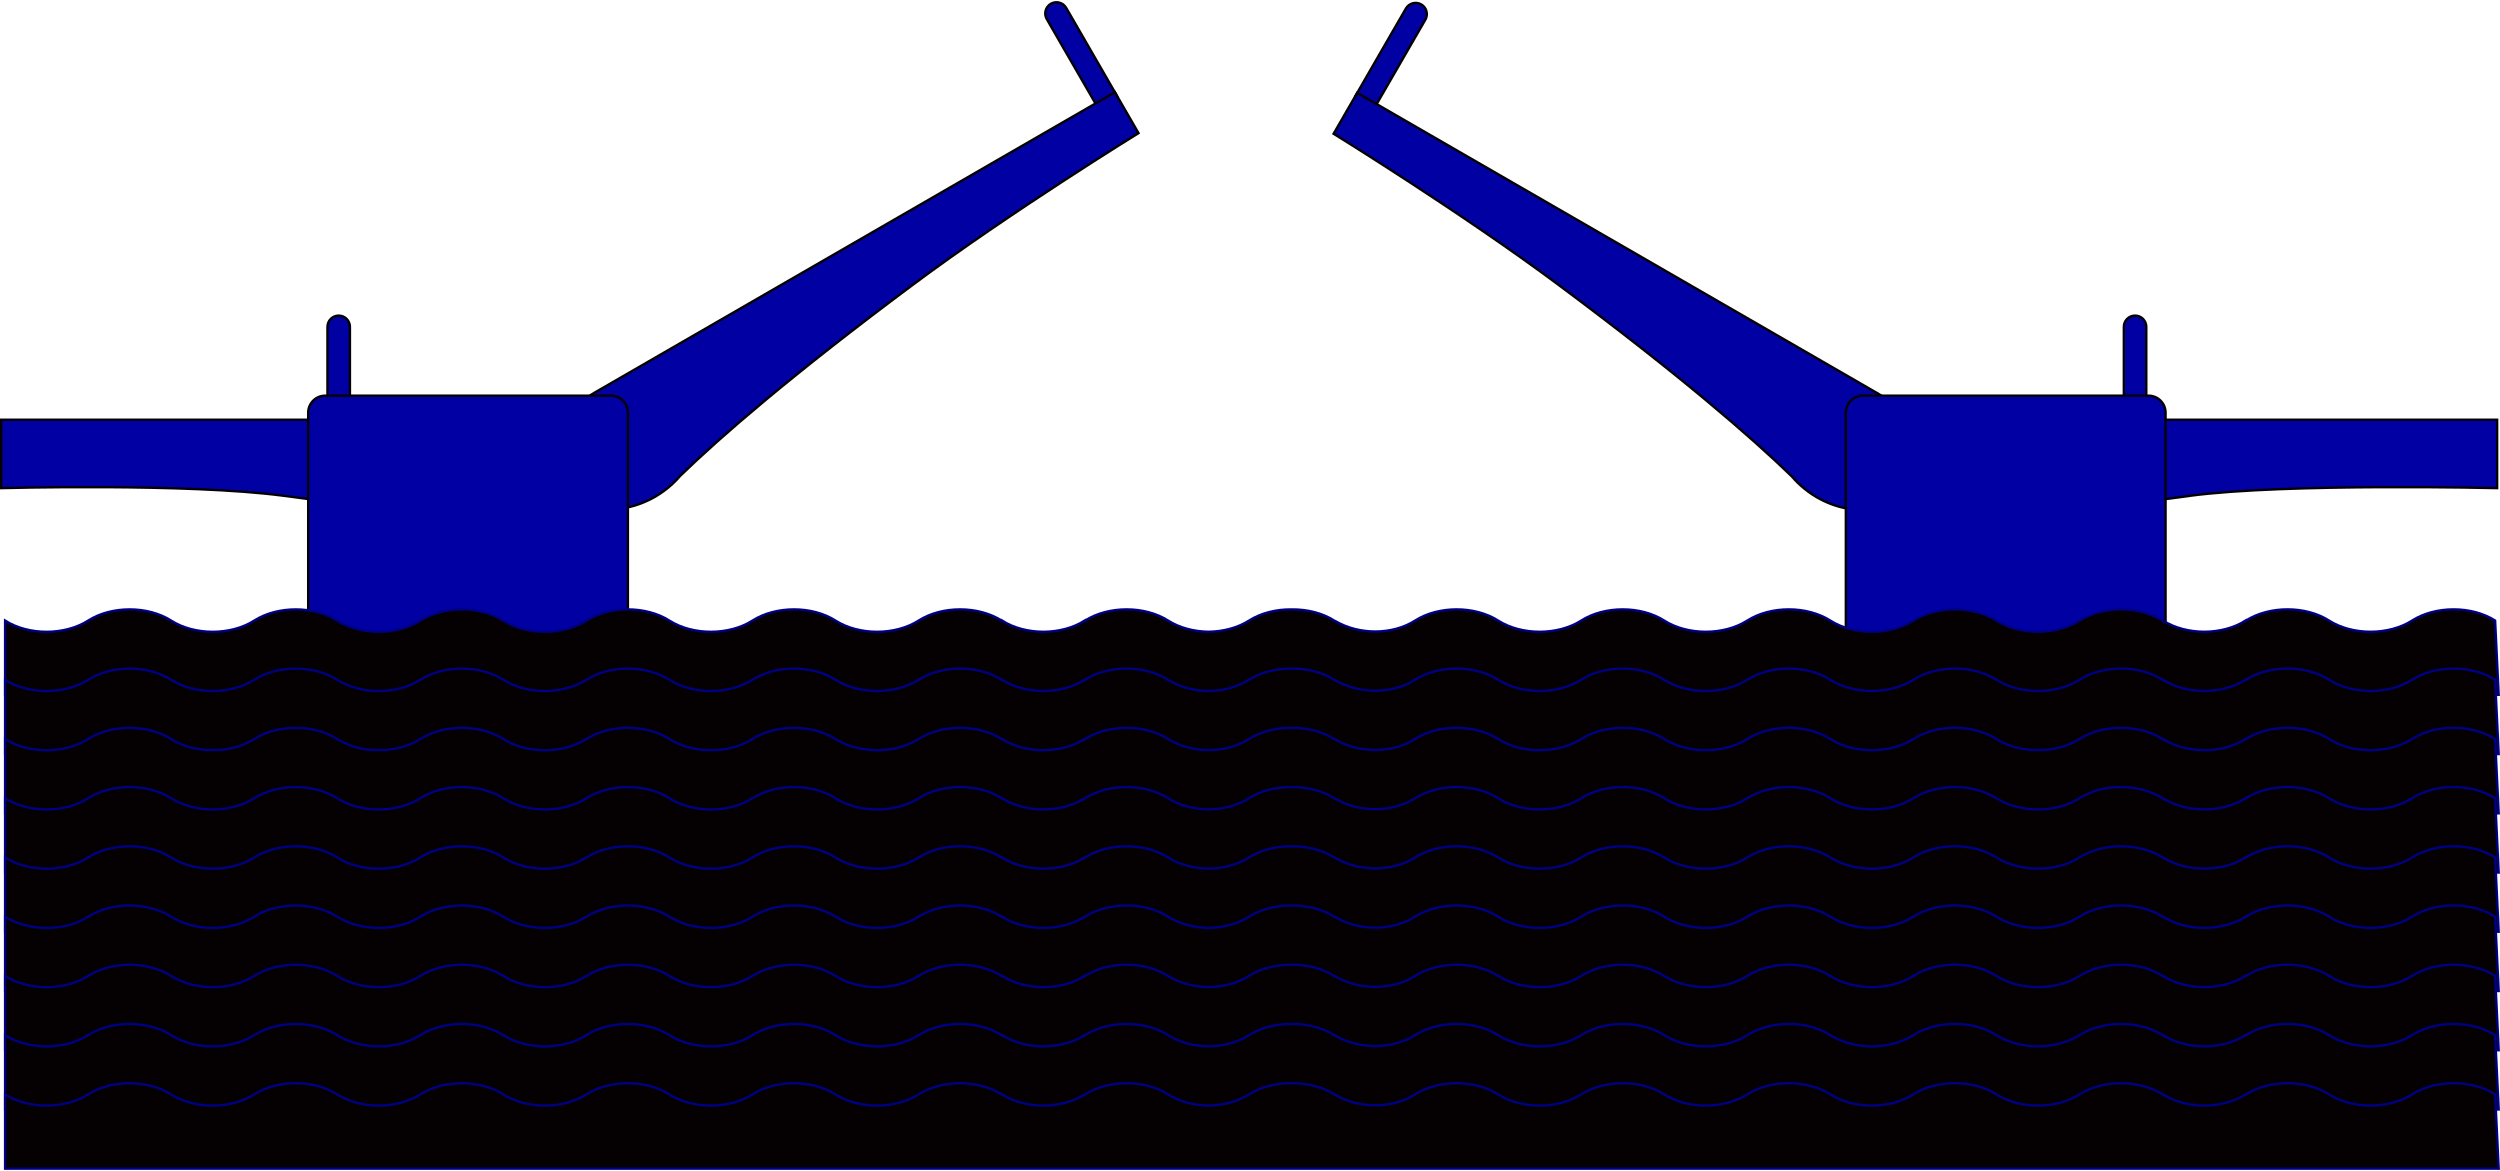
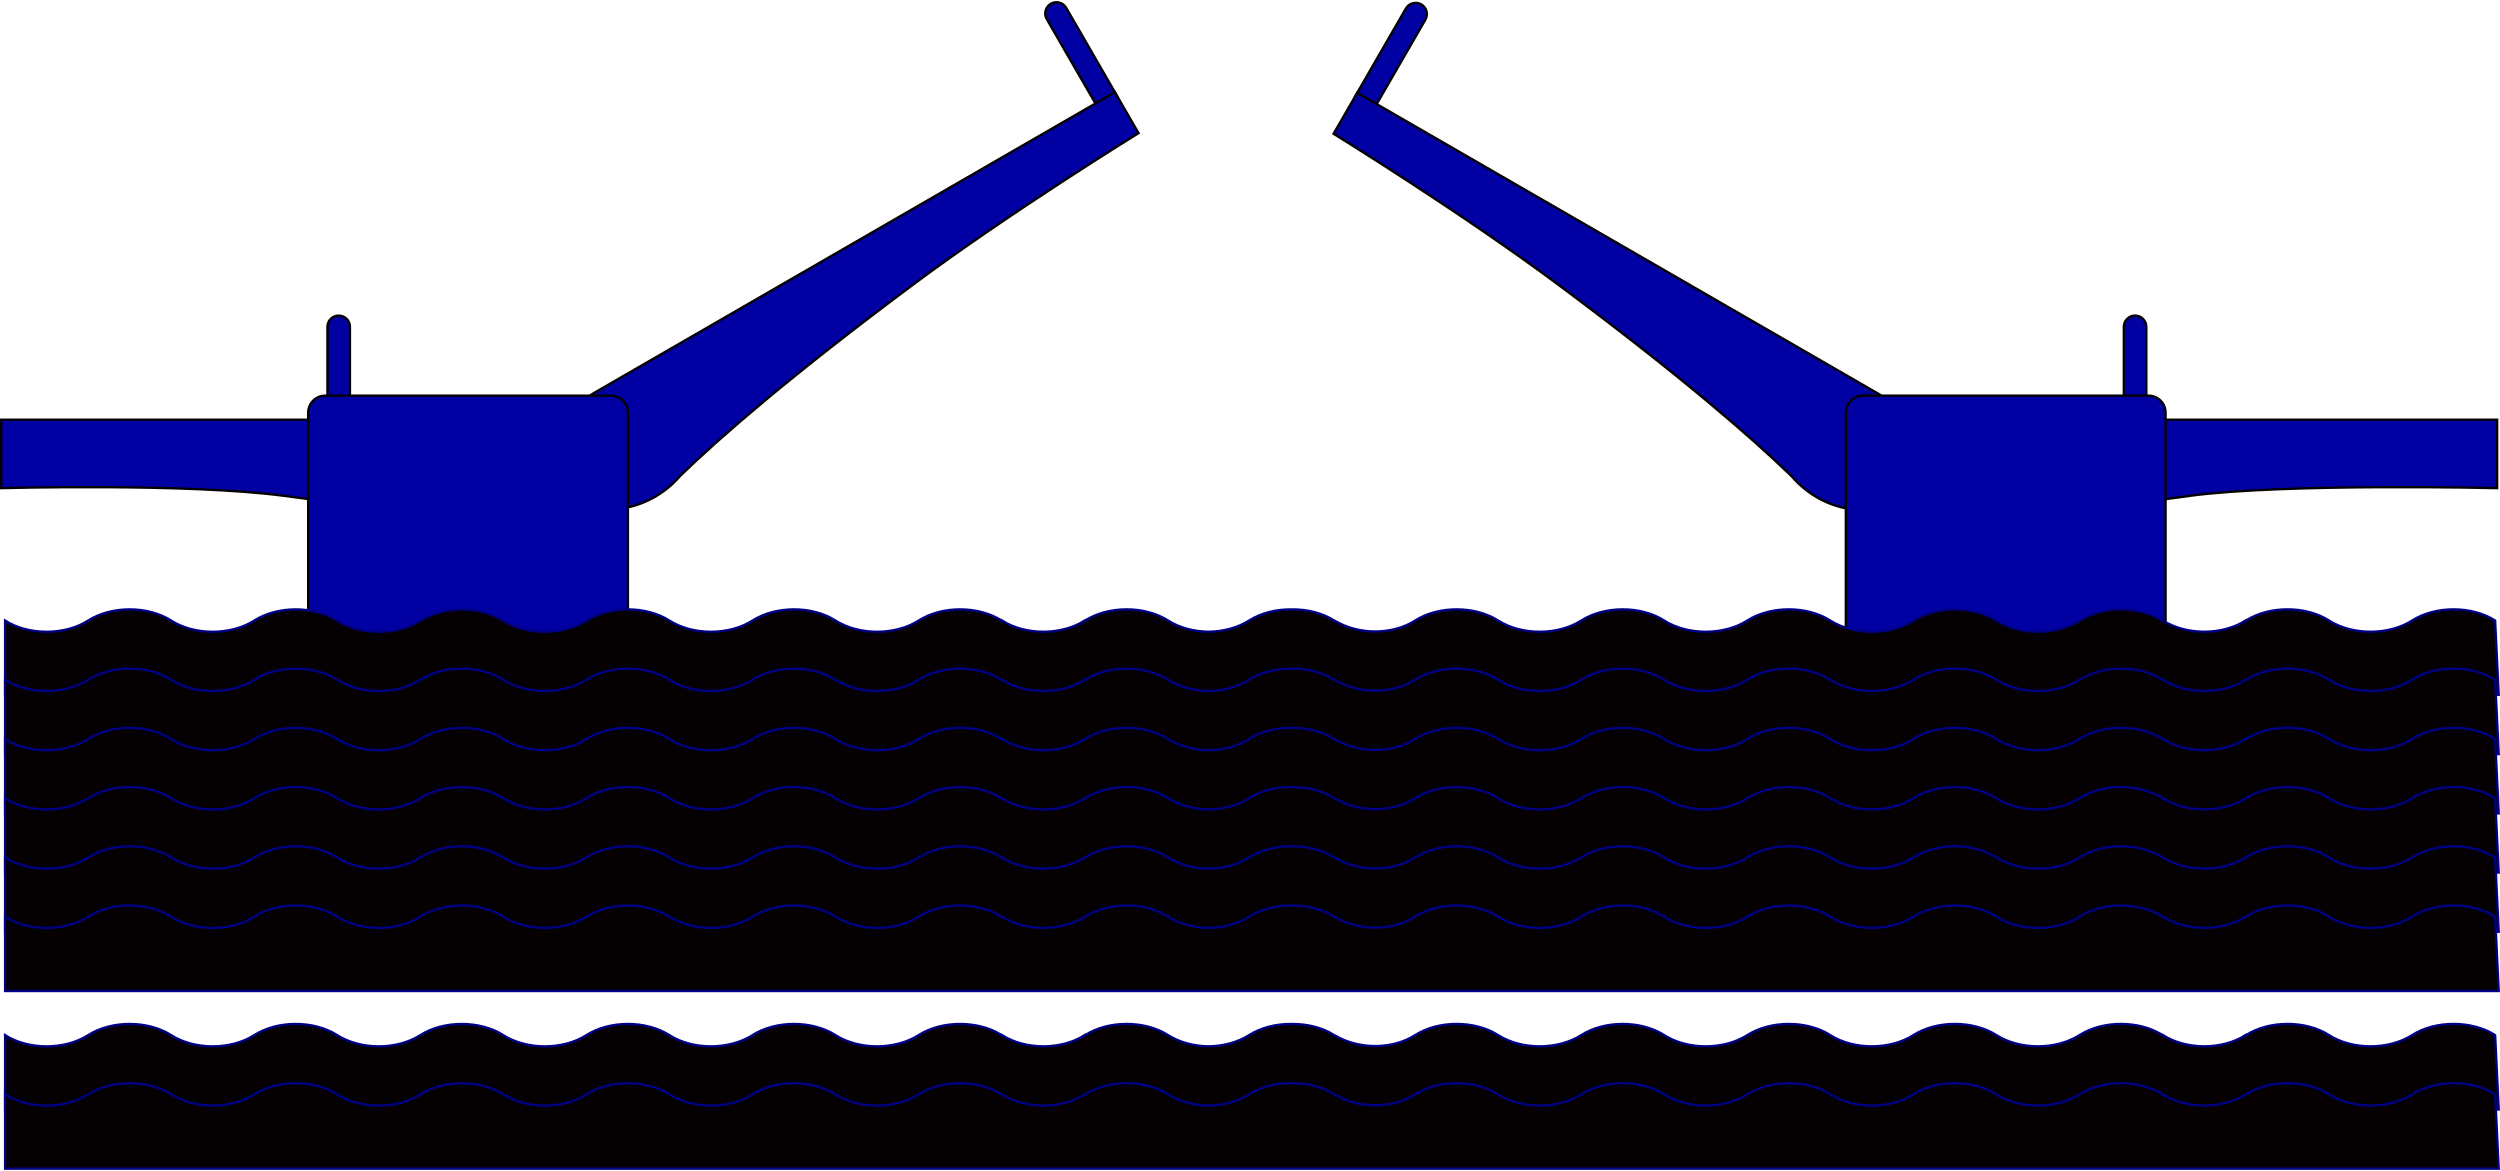
<svg xmlns="http://www.w3.org/2000/svg" width="2112" height="989" viewBox="0 0 2112 989" fill="none">
  <path d="M413.15 442.47C413.15 442.47 321.17 429.57 239.5 418.83C157.83 408.08 1 412.38 1 412.38V354.55H413.15V442.47Z" fill="#0000A3" stroke="#050001" stroke-width="2" stroke-miterlimit="10" />
  <path d="M292.77 359.15H279.48C277.91 359.15 276.63 357.87 276.63 356.3V276.09C276.63 270.85 280.88 266.59 286.13 266.59C291.37 266.59 295.63 270.84 295.63 276.09V356.3C295.62 357.87 294.34 359.15 292.77 359.15Z" fill="#0000A3" stroke="#050001" stroke-width="2" stroke-miterlimit="10" />
  <path d="M942.52 84.74L931.01 91.38C929.65 92.17 927.9 91.7 927.12 90.34L884.28 16.13C881.66 11.59 883.21 5.78 887.76 3.16C892.3 0.54 898.11 2.09 900.73 6.64L943.57 80.85C944.35 82.2 943.88 83.95 942.52 84.74Z" fill="#0000A3" stroke="#050001" stroke-width="2" stroke-miterlimit="10" />
  <path d="M507.91 328.46C507.91 328.46 504.43 330.47 502.66 331.49C471.56 349.45 457.73 383.73 471.78 408.06C485.83 432.39 522.43 437.56 553.53 419.6C564.35 413.35 571.6 405.63 574.67 402C608.76 368.91 669.38 316.4 771.37 240.45C853.72 179.13 961.82 112.46 961.82 112.46L941.87 77.91L507.91 328.46Z" fill="#0000A3" stroke="#050001" stroke-width="2" stroke-miterlimit="10" />
  <path d="M530.47 575.9H260.34V348.64C260.34 340.68 266.79 334.23 274.75 334.23H516.06C524.02 334.23 530.47 340.68 530.47 348.64V575.9Z" fill="#0000A3" stroke="#050001" stroke-width="2" stroke-miterlimit="10" />
  <path d="M1676.68 442.47C1676.68 442.47 1768.66 429.57 1850.33 418.83C1932 408.08 2109.59 412.38 2109.59 412.38V354.55H1676.68V442.47Z" fill="#0000A3" stroke="#050001" stroke-width="2" stroke-miterlimit="10" />
  <path d="M1797.06 359.15H1810.35C1811.92 359.15 1813.2 357.87 1813.2 356.3V276.09C1813.2 270.85 1808.95 266.59 1803.7 266.59C1798.46 266.59 1794.2 270.84 1794.2 276.09V356.3C1794.21 357.87 1795.48 359.15 1797.06 359.15Z" fill="#0000A3" stroke="#050001" stroke-width="2" stroke-miterlimit="10" />
  <path d="M1145.91 85.28L1157.42 91.92C1158.78 92.71 1160.53 92.24 1161.31 90.88L1204.15 16.67C1206.77 12.13 1205.22 6.32 1200.67 3.7C1196.13 1.08 1190.32 2.63 1187.7 7.18L1144.86 81.39C1144.08 82.75 1144.55 84.5 1145.91 85.28Z" fill="#0000A3" stroke="#050001" stroke-width="2" stroke-miterlimit="10" />
  <path d="M1580.52 329C1580.52 329 1584 331.01 1585.77 332.03C1616.87 349.99 1630.7 384.27 1616.65 408.6C1602.6 432.93 1566 438.1 1534.9 420.14C1524.08 413.89 1516.83 406.17 1513.76 402.54C1479.67 369.45 1419.05 316.94 1317.06 240.99C1234.71 179.67 1126.61 113 1126.61 113L1146.56 78.45L1580.52 329Z" fill="#0000A3" stroke="#050001" stroke-width="2" stroke-miterlimit="10" />
  <path d="M1559.35 575.9H1829.48V348.64C1829.48 340.68 1823.03 334.23 1815.07 334.23H1573.76C1565.8 334.23 1559.35 340.68 1559.35 348.64V575.9Z" fill="#0000A3" stroke="#050001" stroke-width="2" stroke-miterlimit="10" />
  <path d="M2107.88 524.25L2107.87 524.24C2088.07 511.64 2057.52 511.64 2037.73 524.24L2037.72 524.25C2017.92 536.86 1987.37 536.86 1967.58 524.25L1967.57 524.24C1947.77 511.63 1917.22 511.63 1897.42 524.24L1897.41 524.25C1897.3 524.32 1897.18 524.38 1897.07 524.45V524.26C1887.24 530.52 1874.77 533.66 1862.27 533.7C1849.71 533.69 1837.15 530.54 1827.27 524.25V524.45C1827.16 524.38 1827.05 524.33 1826.94 524.26L1826.9 524.24C1807.1 511.64 1776.56 511.64 1756.76 524.24L1756.73 524.26C1736.93 536.86 1706.39 536.86 1686.59 524.26L1686.56 524.24C1666.76 511.64 1636.22 511.64 1616.42 524.24L1616.4 524.26C1596.6 536.86 1566.06 536.86 1546.26 524.26L1546.24 524.25C1526.44 511.65 1495.89 511.65 1476.1 524.25L1476.09 524.26C1456.29 536.87 1425.74 536.87 1405.94 524.26C1386.14 511.65 1355.59 511.65 1335.79 524.26C1315.99 536.87 1285.44 536.87 1265.64 524.26L1265.63 524.25C1245.83 511.65 1215.28 511.65 1195.49 524.25L1195.48 524.26C1176.29 536.48 1148.4 536.42 1128.59 524.95L1127.17 524.26L1127.16 524.25C1117.02 517.79 1104.05 514.67 1091.15 514.83C1078.26 514.68 1065.31 517.8 1055.18 524.26L1055.17 524.27C1045.51 530.42 1033.29 533.55 1021.01 533.7C1008.73 533.55 996.51 530.42 986.85 524.27L986.84 524.26C967.04 511.65 936.49 511.65 916.69 524.26L916.68 524.27C916.57 524.34 916.45 524.4 916.34 524.47V524.28C906.51 530.54 894.04 533.68 881.54 533.72C868.98 533.71 856.42 530.56 846.54 524.27V524.47C846.43 524.4 846.32 524.35 846.21 524.28L846.17 524.26C826.37 511.66 795.83 511.66 776.03 524.26L776 524.28C756.2 536.88 725.66 536.88 705.86 524.28L705.83 524.26C686.03 511.66 655.49 511.66 635.69 524.26L635.67 524.28C615.87 536.88 585.33 536.88 565.53 524.28L565.51 524.27C545.71 511.67 515.16 511.67 495.37 524.27L495.36 524.28C475.56 536.89 445.01 536.89 425.21 524.28C405.41 511.67 374.86 511.67 355.06 524.28C335.26 536.89 304.71 536.89 284.91 524.28L284.9 524.27C265.1 511.67 234.55 511.67 214.76 524.27L214.75 524.28C194.95 536.89 164.4 536.89 144.61 524.28L144.6 524.27C124.8 511.66 94.25 511.66 74.45 524.27L74.44 524.28C54.64 536.89 24.09 536.89 4.3 524.28V587H846.54H985.02H1130.2H1827.26H2110.91L2107.88 524.25Z" fill="#050001" stroke="#000084" stroke-width="2" stroke-miterlimit="10" />
  <path d="M2107.88 574.28L2107.87 574.27C2088.07 561.67 2057.52 561.67 2037.73 574.27L2037.72 574.28C2017.92 586.89 1987.37 586.89 1967.58 574.28L1967.57 574.27C1947.77 561.66 1917.22 561.66 1897.42 574.27L1897.41 574.28C1897.3 574.35 1897.18 574.41 1897.07 574.48V574.29C1887.24 580.55 1874.77 583.69 1862.27 583.73C1849.71 583.72 1837.15 580.57 1827.27 574.28V574.48C1827.16 574.41 1827.05 574.36 1826.94 574.29L1826.9 574.27C1807.1 561.67 1776.56 561.67 1756.76 574.27L1756.73 574.29C1736.93 586.89 1706.39 586.89 1686.59 574.29L1686.56 574.27C1666.76 561.67 1636.22 561.67 1616.42 574.27L1616.4 574.29C1596.6 586.89 1566.06 586.89 1546.26 574.29L1546.24 574.28C1526.44 561.67 1495.89 561.68 1476.1 574.28L1476.09 574.29C1456.29 586.9 1425.74 586.9 1405.94 574.29C1386.14 561.68 1355.59 561.68 1335.79 574.29C1315.99 586.9 1285.44 586.9 1265.64 574.29L1265.63 574.28C1245.83 561.68 1215.28 561.68 1195.49 574.28L1195.48 574.29C1176.29 586.51 1148.4 586.45 1128.59 574.98L1127.17 574.29L1127.16 574.28C1117.02 567.82 1104.05 564.7 1091.15 564.86C1078.26 564.71 1065.31 567.83 1055.18 574.29L1055.17 574.3C1045.51 580.45 1033.29 583.58 1021.01 583.73C1008.73 583.58 996.51 580.45 986.85 574.3L986.84 574.29C967.04 561.68 936.49 561.68 916.69 574.29L916.68 574.3C916.57 574.37 916.45 574.43 916.34 574.5V574.31C906.51 580.57 894.04 583.71 881.54 583.75C868.98 583.74 856.42 580.59 846.54 574.3V574.5C846.43 574.43 846.32 574.38 846.21 574.31L846.17 574.29C826.37 561.69 795.83 561.69 776.03 574.29L776 574.31C756.2 586.91 725.66 586.91 705.86 574.31L705.83 574.29C686.03 561.69 655.49 561.69 635.69 574.29L635.67 574.31C615.87 586.91 585.33 586.91 565.53 574.31L565.51 574.3C545.71 561.69 515.16 561.7 495.37 574.3L495.36 574.31C475.56 586.92 445.01 586.92 425.21 574.31C405.41 561.7 374.86 561.7 355.06 574.31C335.26 586.92 304.71 586.92 284.91 574.31L284.9 574.3C265.1 561.7 234.55 561.7 214.76 574.3L214.75 574.31C194.95 586.92 164.4 586.92 144.61 574.31L144.6 574.3C124.8 561.69 94.25 561.69 74.45 574.3L74.44 574.31C54.64 586.92 24.09 586.92 4.3 574.31V637.06H846.54H985.02H1130.2H1827.26H2110.91L2107.88 574.28Z" fill="#050001" stroke="#000084" stroke-width="2" stroke-miterlimit="10" />
  <path d="M2107.88 624.32L2107.87 624.31C2088.07 611.71 2057.52 611.71 2037.73 624.31L2037.72 624.32C2017.92 636.93 1987.37 636.93 1967.58 624.32L1967.57 624.31C1947.77 611.7 1917.22 611.7 1897.42 624.31L1897.41 624.32C1897.3 624.39 1897.18 624.45 1897.07 624.52V624.33C1887.24 630.59 1874.77 633.73 1862.27 633.77C1849.71 633.76 1837.15 630.61 1827.27 624.32V624.52C1827.16 624.45 1827.05 624.4 1826.94 624.33L1826.9 624.31C1807.1 611.71 1776.56 611.71 1756.76 624.31L1756.73 624.33C1736.93 636.93 1706.39 636.93 1686.59 624.33L1686.56 624.31C1666.76 611.71 1636.22 611.71 1616.42 624.31L1616.4 624.33C1596.6 636.93 1566.06 636.93 1546.26 624.33L1546.24 624.32C1526.44 611.72 1495.89 611.72 1476.1 624.32L1476.09 624.33C1456.29 636.94 1425.74 636.94 1405.94 624.33C1386.14 611.72 1355.59 611.72 1335.79 624.33C1315.99 636.94 1285.44 636.94 1265.64 624.33L1265.63 624.32C1245.83 611.72 1215.28 611.72 1195.49 624.32L1195.48 624.33C1176.29 636.55 1148.4 636.49 1128.59 625.02L1127.17 624.33L1127.16 624.32C1117.02 617.86 1104.05 614.74 1091.15 614.9C1078.26 614.75 1065.31 617.87 1055.18 624.33L1055.17 624.34C1045.51 630.49 1033.29 633.62 1021.01 633.77C1008.73 633.62 996.51 630.49 986.85 624.34L986.84 624.33C967.04 611.72 936.49 611.72 916.69 624.33L916.68 624.34C916.57 624.41 916.45 624.47 916.34 624.54V624.35C906.51 630.61 894.04 633.75 881.54 633.79C868.98 633.78 856.42 630.63 846.54 624.34V624.54C846.43 624.47 846.32 624.42 846.21 624.35L846.17 624.33C826.37 611.73 795.83 611.73 776.03 624.33L776 624.35C756.2 636.95 725.66 636.95 705.86 624.35L705.83 624.33C686.03 611.73 655.49 611.73 635.69 624.33L635.67 624.35C615.87 636.95 585.33 636.95 565.53 624.35L565.51 624.34C545.71 611.74 515.16 611.74 495.37 624.34L495.36 624.35C475.56 636.96 445.01 636.96 425.21 624.35C405.41 611.74 374.86 611.74 355.06 624.35C335.26 636.96 304.71 636.96 284.91 624.35L284.9 624.34C265.1 611.74 234.55 611.74 214.76 624.34L214.75 624.35C194.95 636.96 164.4 636.96 144.61 624.35L144.6 624.34C124.8 611.73 94.25 611.73 74.45 624.34L74.44 624.35C54.64 636.96 24.09 636.96 4.3 624.35V687.1H846.54H985.02H1130.2H1827.26H2110.91L2107.88 624.32Z" fill="#050001" stroke="#000084" stroke-width="2" stroke-miterlimit="10" />
  <path d="M2107.88 674.35L2107.87 674.34C2088.07 661.74 2057.52 661.74 2037.73 674.34L2037.72 674.35C2017.92 686.96 1987.37 686.96 1967.58 674.35L1967.57 674.34C1947.77 661.73 1917.22 661.73 1897.42 674.34L1897.41 674.35C1897.3 674.42 1897.18 674.48 1897.07 674.55V674.36C1887.24 680.62 1874.77 683.76 1862.27 683.8C1849.71 683.79 1837.15 680.64 1827.27 674.35V674.55C1827.16 674.48 1827.05 674.43 1826.94 674.36L1826.9 674.34C1807.1 661.74 1776.56 661.74 1756.76 674.34L1756.73 674.36C1736.93 686.96 1706.39 686.96 1686.59 674.36L1686.56 674.34C1666.76 661.74 1636.22 661.74 1616.42 674.34L1616.4 674.36C1596.6 686.96 1566.06 686.96 1546.26 674.36L1546.24 674.35C1526.44 661.74 1495.89 661.75 1476.1 674.35L1476.09 674.36C1456.29 686.97 1425.74 686.97 1405.94 674.36C1386.14 661.75 1355.59 661.75 1335.79 674.36C1315.99 686.97 1285.44 686.97 1265.64 674.36L1265.63 674.35C1245.83 661.75 1215.28 661.75 1195.49 674.35L1195.48 674.36C1176.29 686.58 1148.4 686.52 1128.59 675.05L1127.17 674.36L1127.16 674.35C1117.02 667.89 1104.05 664.77 1091.15 664.93C1078.26 664.78 1065.31 667.9 1055.18 674.36L1055.17 674.37C1045.51 680.52 1033.29 683.65 1021.01 683.8C1008.73 683.65 996.51 680.52 986.85 674.37L986.84 674.36C967.04 661.75 936.49 661.75 916.69 674.36L916.68 674.37C916.57 674.44 916.45 674.5 916.34 674.57V674.38C906.51 680.64 894.04 683.78 881.54 683.82C868.98 683.81 856.42 680.66 846.54 674.37V674.57C846.43 674.5 846.32 674.45 846.21 674.38L846.17 674.36C826.37 661.76 795.83 661.76 776.03 674.36L776 674.38C756.2 686.98 725.66 686.98 705.86 674.38L705.83 674.36C686.03 661.76 655.49 661.76 635.69 674.36L635.67 674.38C615.87 686.98 585.33 686.98 565.53 674.38L565.51 674.37C545.71 661.76 515.16 661.77 495.37 674.37L495.36 674.38C475.56 686.99 445.01 686.99 425.21 674.38C405.41 661.77 374.86 661.77 355.06 674.38C335.26 686.99 304.71 686.99 284.91 674.38L284.9 674.37C265.1 661.77 234.55 661.77 214.76 674.37L214.75 674.38C194.95 686.99 164.4 686.99 144.61 674.38L144.6 674.37C124.8 661.76 94.25 661.76 74.45 674.37L74.44 674.38C54.64 686.99 24.09 686.99 4.3 674.38V737.13H846.54H985.02H1130.2H1827.26H2110.91L2107.88 674.35Z" fill="#050001" stroke="#000084" stroke-width="2" stroke-miterlimit="10" />
-   <path d="M2107.88 724.39L2107.87 724.38C2088.07 711.78 2057.52 711.78 2037.73 724.38L2037.72 724.39C2017.92 737 1987.37 737 1967.58 724.39L1967.57 724.38C1947.77 711.77 1917.22 711.77 1897.42 724.38L1897.41 724.39C1897.3 724.46 1897.18 724.52 1897.07 724.59V724.4C1887.24 730.66 1874.77 733.8 1862.27 733.84C1849.71 733.83 1837.15 730.68 1827.27 724.39V724.59C1827.16 724.52 1827.05 724.47 1826.94 724.4L1826.9 724.38C1807.1 711.78 1776.56 711.78 1756.76 724.38L1756.73 724.4C1736.93 737 1706.39 737 1686.59 724.4L1686.56 724.38C1666.76 711.78 1636.22 711.78 1616.42 724.38L1616.4 724.4C1596.6 737 1566.06 737 1546.26 724.4L1546.24 724.39C1526.44 711.79 1495.89 711.79 1476.1 724.39L1476.09 724.4C1456.29 737.01 1425.74 737.01 1405.94 724.4C1386.14 711.79 1355.59 711.79 1335.79 724.4C1315.99 737.01 1285.44 737.01 1265.64 724.4L1265.63 724.39C1245.83 711.79 1215.28 711.79 1195.49 724.39L1195.48 724.4C1176.29 736.62 1148.4 736.56 1128.59 725.09L1127.17 724.4L1127.16 724.39C1117.02 717.93 1104.05 714.81 1091.15 714.97C1078.26 714.82 1065.31 717.94 1055.18 724.4L1055.17 724.41C1045.51 730.56 1033.29 733.69 1021.01 733.84C1008.73 733.69 996.51 730.56 986.85 724.41L986.84 724.4C967.04 711.79 936.49 711.79 916.69 724.4L916.68 724.41C916.57 724.48 916.45 724.54 916.34 724.61V724.42C906.51 730.68 894.04 733.82 881.54 733.86C868.98 733.85 856.42 730.7 846.54 724.41V724.61C846.43 724.54 846.32 724.49 846.21 724.42L846.17 724.4C826.37 711.8 795.83 711.8 776.03 724.4L776 724.42C756.2 737.02 725.66 737.02 705.86 724.42L705.83 724.4C686.03 711.8 655.49 711.8 635.69 724.4L635.67 724.42C615.87 737.02 585.33 737.02 565.53 724.42L565.51 724.41C545.71 711.81 515.16 711.81 495.37 724.41L495.36 724.42C475.56 737.03 445.01 737.03 425.21 724.42C405.41 711.81 374.86 711.81 355.06 724.42C335.26 737.03 304.71 737.03 284.91 724.42L284.9 724.41C265.1 711.81 234.55 711.81 214.76 724.41L214.75 724.42C194.95 737.03 164.4 737.03 144.61 724.42L144.6 724.41C124.8 711.8 94.25 711.8 74.45 724.41L74.44 724.42C54.64 737.03 24.09 737.03 4.3 724.42V787.17H846.54H985.02H1130.2H1827.26H2110.91L2107.88 724.39Z" fill="#050001" stroke="#000084" stroke-width="2" stroke-miterlimit="10" />
+   <path d="M2107.88 724.39L2107.87 724.38C2088.07 711.78 2057.52 711.78 2037.73 724.38L2037.72 724.39C2017.92 737 1987.37 737 1967.58 724.39L1967.57 724.38C1947.77 711.77 1917.22 711.77 1897.42 724.38L1897.41 724.39C1897.3 724.46 1897.18 724.52 1897.07 724.59V724.4C1887.24 730.66 1874.77 733.8 1862.27 733.84C1849.71 733.83 1837.15 730.68 1827.27 724.39V724.59C1827.16 724.52 1827.05 724.47 1826.94 724.4L1826.9 724.38C1807.1 711.78 1776.56 711.78 1756.76 724.38C1736.93 737 1706.39 737 1686.59 724.4L1686.56 724.38C1666.76 711.78 1636.22 711.78 1616.42 724.38L1616.4 724.4C1596.6 737 1566.06 737 1546.26 724.4L1546.24 724.39C1526.44 711.79 1495.89 711.79 1476.1 724.39L1476.09 724.4C1456.29 737.01 1425.74 737.01 1405.94 724.4C1386.14 711.79 1355.59 711.79 1335.79 724.4C1315.99 737.01 1285.44 737.01 1265.64 724.4L1265.63 724.39C1245.83 711.79 1215.28 711.79 1195.49 724.39L1195.48 724.4C1176.29 736.62 1148.4 736.56 1128.59 725.09L1127.17 724.4L1127.16 724.39C1117.02 717.93 1104.05 714.81 1091.15 714.97C1078.26 714.82 1065.31 717.94 1055.18 724.4L1055.17 724.41C1045.51 730.56 1033.29 733.69 1021.01 733.84C1008.73 733.69 996.51 730.56 986.85 724.41L986.84 724.4C967.04 711.79 936.49 711.79 916.69 724.4L916.68 724.41C916.57 724.48 916.45 724.54 916.34 724.61V724.42C906.51 730.68 894.04 733.82 881.54 733.86C868.98 733.85 856.42 730.7 846.54 724.41V724.61C846.43 724.54 846.32 724.49 846.21 724.42L846.17 724.4C826.37 711.8 795.83 711.8 776.03 724.4L776 724.42C756.2 737.02 725.66 737.02 705.86 724.42L705.83 724.4C686.03 711.8 655.49 711.8 635.69 724.4L635.67 724.42C615.87 737.02 585.33 737.02 565.53 724.42L565.51 724.41C545.71 711.81 515.16 711.81 495.37 724.41L495.36 724.42C475.56 737.03 445.01 737.03 425.21 724.42C405.41 711.81 374.86 711.81 355.06 724.42C335.26 737.03 304.71 737.03 284.91 724.42L284.9 724.41C265.1 711.81 234.55 711.81 214.76 724.41L214.75 724.42C194.95 737.03 164.4 737.03 144.61 724.42L144.6 724.41C124.8 711.8 94.25 711.8 74.45 724.41L74.44 724.42C54.64 737.03 24.09 737.03 4.3 724.42V787.17H846.54H985.02H1130.2H1827.26H2110.91L2107.88 724.39Z" fill="#050001" stroke="#000084" stroke-width="2" stroke-miterlimit="10" />
  <path d="M2107.88 774.42L2107.87 774.41C2088.07 761.8 2057.52 761.8 2037.73 774.41L2037.72 774.42C2017.92 787.03 1987.37 787.03 1967.58 774.42L1967.57 774.41C1947.77 761.8 1917.22 761.8 1897.42 774.41L1897.41 774.42C1897.3 774.49 1897.18 774.55 1897.07 774.62V774.43C1887.24 780.69 1874.77 783.83 1862.27 783.87C1849.71 783.86 1837.15 780.71 1827.27 774.42V774.62C1827.16 774.55 1827.05 774.5 1826.94 774.43L1826.9 774.41C1807.1 761.81 1776.56 761.81 1756.76 774.41L1756.73 774.43C1736.93 787.03 1706.39 787.03 1686.59 774.43L1686.56 774.41C1666.76 761.81 1636.22 761.81 1616.42 774.41L1616.4 774.43C1596.6 787.03 1566.06 787.03 1546.26 774.43L1546.24 774.42C1526.44 761.82 1495.89 761.82 1476.1 774.42L1476.09 774.43C1456.29 787.04 1425.74 787.04 1405.94 774.43C1386.14 761.82 1355.59 761.82 1335.79 774.43C1315.99 787.04 1285.44 787.04 1265.64 774.43L1265.63 774.42C1245.83 761.81 1215.28 761.81 1195.49 774.42L1195.48 774.43C1176.29 786.65 1148.4 786.59 1128.59 775.12L1127.17 774.43L1127.16 774.42C1117.02 767.96 1104.05 764.84 1091.15 765C1078.26 764.85 1065.31 767.97 1055.18 774.43L1055.17 774.44C1045.51 780.59 1033.29 783.72 1021.01 783.87C1008.73 783.72 996.51 780.59 986.85 774.44L986.84 774.43C967.04 761.82 936.49 761.82 916.69 774.43L916.68 774.44C916.57 774.51 916.45 774.57 916.34 774.64V774.45C906.51 780.71 894.04 783.85 881.54 783.89C868.98 783.88 856.42 780.73 846.54 774.44V774.64C846.43 774.57 846.32 774.52 846.21 774.45L846.17 774.43C826.37 761.83 795.83 761.83 776.03 774.43L776 774.45C756.2 787.05 725.66 787.05 705.86 774.45L705.83 774.43C686.03 761.83 655.49 761.83 635.69 774.43L635.67 774.45C615.87 787.05 585.33 787.05 565.53 774.45L565.51 774.44C545.71 761.84 515.16 761.84 495.37 774.44L495.36 774.45C475.56 787.06 445.01 787.06 425.21 774.45C405.41 761.84 374.86 761.84 355.06 774.45C335.26 787.06 304.71 787.06 284.91 774.45L284.9 774.44C265.1 761.83 234.55 761.83 214.76 774.44L214.75 774.45C194.95 787.06 164.4 787.06 144.61 774.45L144.6 774.44C124.8 761.83 94.25 761.83 74.45 774.44L74.44 774.45C54.64 787.06 24.09 787.06 4.3 774.45V837.2H846.54H985.02H1130.2H1827.26H2110.91L2107.88 774.42Z" fill="#050001" stroke="#000084" stroke-width="2" stroke-miterlimit="10" />
-   <path d="M2107.88 824.46L2107.87 824.45C2088.07 811.85 2057.52 811.85 2037.73 824.45L2037.72 824.46C2017.92 837.07 1987.37 837.07 1967.58 824.46L1967.57 824.45C1947.77 811.84 1917.22 811.84 1897.42 824.45L1897.41 824.46C1897.3 824.53 1897.18 824.59 1897.07 824.66V824.47C1887.24 830.73 1874.77 833.87 1862.27 833.91C1849.71 833.9 1837.15 830.75 1827.27 824.46V824.66C1827.16 824.59 1827.05 824.54 1826.94 824.47L1826.9 824.45C1807.1 811.85 1776.56 811.85 1756.76 824.45L1756.73 824.47C1736.93 837.07 1706.39 837.07 1686.59 824.47L1686.56 824.45C1666.76 811.85 1636.22 811.85 1616.42 824.45L1616.4 824.47C1596.6 837.07 1566.06 837.07 1546.26 824.47L1546.24 824.46C1526.44 811.86 1495.89 811.86 1476.1 824.46L1476.09 824.47C1456.29 837.08 1425.74 837.08 1405.94 824.47C1386.14 811.86 1355.59 811.86 1335.79 824.47C1315.99 837.08 1285.44 837.08 1265.64 824.47L1265.63 824.46C1245.83 811.86 1215.28 811.86 1195.49 824.46L1195.48 824.47C1176.29 836.69 1148.4 836.63 1128.59 825.16L1127.17 824.47L1127.16 824.46C1117.02 818 1104.05 814.88 1091.15 815.04C1078.26 814.89 1065.31 818.01 1055.18 824.47L1055.17 824.48C1045.51 830.63 1033.29 833.76 1021.01 833.91C1008.73 833.76 996.51 830.63 986.85 824.48L986.84 824.47C967.04 811.86 936.49 811.86 916.69 824.47L916.68 824.48C916.57 824.55 916.45 824.61 916.34 824.68V824.49C906.51 830.75 894.04 833.89 881.54 833.93C868.98 833.92 856.42 830.77 846.54 824.48V824.68C846.43 824.61 846.32 824.56 846.21 824.49L846.17 824.47C826.37 811.87 795.83 811.87 776.03 824.47L776 824.49C756.2 837.09 725.66 837.09 705.86 824.49L705.83 824.47C686.03 811.87 655.49 811.87 635.69 824.47L635.67 824.49C615.87 837.09 585.33 837.09 565.53 824.49L565.51 824.48C545.71 811.88 515.16 811.88 495.37 824.48L495.36 824.49C475.56 837.1 445.01 837.1 425.21 824.49C405.41 811.88 374.86 811.88 355.06 824.49C335.26 837.1 304.71 837.1 284.91 824.49L284.9 824.48C265.1 811.88 234.55 811.88 214.76 824.48L214.75 824.49C194.95 837.1 164.4 837.1 144.61 824.49L144.6 824.48C124.8 811.87 94.25 811.87 74.45 824.48L74.44 824.49C54.64 837.1 24.09 837.1 4.3 824.49V887.24H846.54H985.02H1130.2H1827.26H2110.91L2107.88 824.46Z" fill="#050001" stroke="#000084" stroke-width="2" stroke-miterlimit="10" />
  <path d="M2107.88 874.49L2107.87 874.48C2088.07 861.87 2057.52 861.87 2037.73 874.48L2037.72 874.49C2017.92 887.1 1987.37 887.1 1967.58 874.49L1967.57 874.48C1947.77 861.87 1917.22 861.87 1897.42 874.48L1897.41 874.49C1897.3 874.56 1897.18 874.62 1897.07 874.69V874.5C1887.24 880.76 1874.77 883.9 1862.27 883.94C1849.71 883.93 1837.15 880.78 1827.27 874.49V874.69C1827.16 874.62 1827.05 874.57 1826.94 874.5L1826.9 874.48C1807.1 861.88 1776.56 861.88 1756.76 874.48L1756.73 874.5C1736.93 887.1 1706.39 887.1 1686.59 874.5L1686.56 874.48C1666.76 861.88 1636.22 861.88 1616.42 874.48L1616.4 874.5C1596.6 887.1 1566.06 887.1 1546.26 874.5L1546.24 874.49C1526.44 861.89 1495.89 861.89 1476.1 874.49L1476.09 874.5C1456.29 887.11 1425.74 887.11 1405.94 874.5C1386.14 861.89 1355.59 861.89 1335.79 874.5C1315.99 887.11 1285.44 887.11 1265.64 874.5L1265.63 874.49C1245.83 861.88 1215.28 861.88 1195.49 874.49L1195.48 874.5C1176.29 886.72 1148.4 886.66 1128.59 875.19L1127.17 874.5L1127.16 874.49C1117.02 868.03 1104.05 864.91 1091.15 865.07C1078.26 864.92 1065.31 868.04 1055.18 874.5L1055.17 874.51C1045.51 880.66 1033.29 883.79 1021.01 883.94C1008.73 883.79 996.51 880.66 986.85 874.51L986.84 874.5C967.04 861.89 936.49 861.89 916.69 874.5L916.68 874.51C916.57 874.58 916.45 874.64 916.34 874.71V874.52C906.51 880.78 894.04 883.92 881.54 883.96C868.98 883.95 856.42 880.8 846.54 874.51V874.71C846.43 874.64 846.32 874.59 846.21 874.52L846.17 874.5C826.37 861.9 795.83 861.9 776.03 874.5L776 874.52C756.2 887.12 725.66 887.12 705.86 874.52L705.83 874.5C686.03 861.9 655.49 861.9 635.69 874.5L635.67 874.52C615.87 887.12 585.33 887.12 565.53 874.52L565.51 874.51C545.71 861.91 515.16 861.91 495.37 874.51L495.36 874.52C475.56 887.13 445.01 887.13 425.21 874.52C405.41 861.91 374.86 861.91 355.06 874.52C335.26 887.13 304.71 887.13 284.91 874.52L284.9 874.51C265.1 861.9 234.55 861.9 214.76 874.51L214.75 874.52C194.95 887.13 164.4 887.13 144.61 874.52L144.6 874.51C124.8 861.9 94.25 861.9 74.45 874.51L74.44 874.52C54.64 887.13 24.09 887.13 4.3 874.52V937.27H846.54H985.02H1130.2H1827.26H2110.91L2107.88 874.49Z" fill="#050001" stroke="#000084" stroke-width="2" stroke-miterlimit="10" />
  <path d="M2107.88 924.53L2107.87 924.52C2088.07 911.92 2057.52 911.92 2037.73 924.52L2037.72 924.53C2017.92 937.14 1987.37 937.14 1967.58 924.53L1967.57 924.52C1947.77 911.91 1917.22 911.91 1897.42 924.52L1897.41 924.53C1897.3 924.6 1897.18 924.66 1897.07 924.73V924.54C1887.24 930.8 1874.77 933.94 1862.27 933.98C1849.71 933.97 1837.15 930.82 1827.27 924.53V924.73C1827.16 924.66 1827.05 924.61 1826.94 924.54L1826.9 924.52C1807.1 911.92 1776.56 911.92 1756.76 924.52L1756.73 924.54C1736.93 937.14 1706.39 937.14 1686.59 924.54L1686.56 924.52C1666.76 911.92 1636.22 911.92 1616.42 924.52L1616.4 924.54C1596.6 937.14 1566.06 937.14 1546.26 924.54L1546.24 924.53C1526.44 911.93 1495.89 911.93 1476.1 924.53L1476.09 924.54C1456.29 937.15 1425.74 937.15 1405.94 924.54C1386.14 911.93 1355.59 911.93 1335.79 924.54C1315.99 937.15 1285.44 937.15 1265.64 924.54L1265.63 924.53C1245.83 911.93 1215.28 911.93 1195.49 924.53L1195.48 924.54C1176.29 936.76 1148.4 936.7 1128.59 925.23L1127.17 924.54L1127.16 924.53C1117.02 918.07 1104.05 914.95 1091.15 915.11C1078.26 914.96 1065.31 918.08 1055.18 924.54L1055.17 924.55C1045.51 930.7 1033.29 933.83 1021.01 933.98C1008.73 933.83 996.51 930.7 986.85 924.55L986.84 924.54C967.04 911.93 936.49 911.93 916.69 924.54L916.68 924.55C916.57 924.62 916.45 924.68 916.34 924.75V924.56C906.51 930.82 894.04 933.96 881.54 934C868.98 933.99 856.42 930.84 846.54 924.55V924.75C846.43 924.68 846.32 924.63 846.21 924.56L846.17 924.54C826.37 911.94 795.83 911.94 776.03 924.54L776 924.56C756.2 937.16 725.66 937.16 705.86 924.56L705.83 924.54C686.03 911.94 655.49 911.94 635.69 924.54L635.67 924.56C615.87 937.16 585.33 937.16 565.53 924.56L565.51 924.55C545.71 911.95 515.16 911.95 495.37 924.55L495.36 924.56C475.56 937.17 445.01 937.17 425.21 924.56C405.41 911.95 374.86 911.95 355.06 924.56C335.26 937.17 304.71 937.17 284.91 924.56L284.9 924.55C265.1 911.95 234.55 911.95 214.76 924.55L214.75 924.56C194.95 937.17 164.4 937.17 144.61 924.56L144.6 924.55C124.8 911.94 94.25 911.94 74.45 924.55L74.44 924.56C54.64 937.17 24.09 937.17 4.3 924.56V987.31H846.54H985.02H1130.2H1827.26H2110.91L2107.88 924.53Z" fill="#050001" stroke="#000084" stroke-width="2" stroke-miterlimit="10" />
</svg>